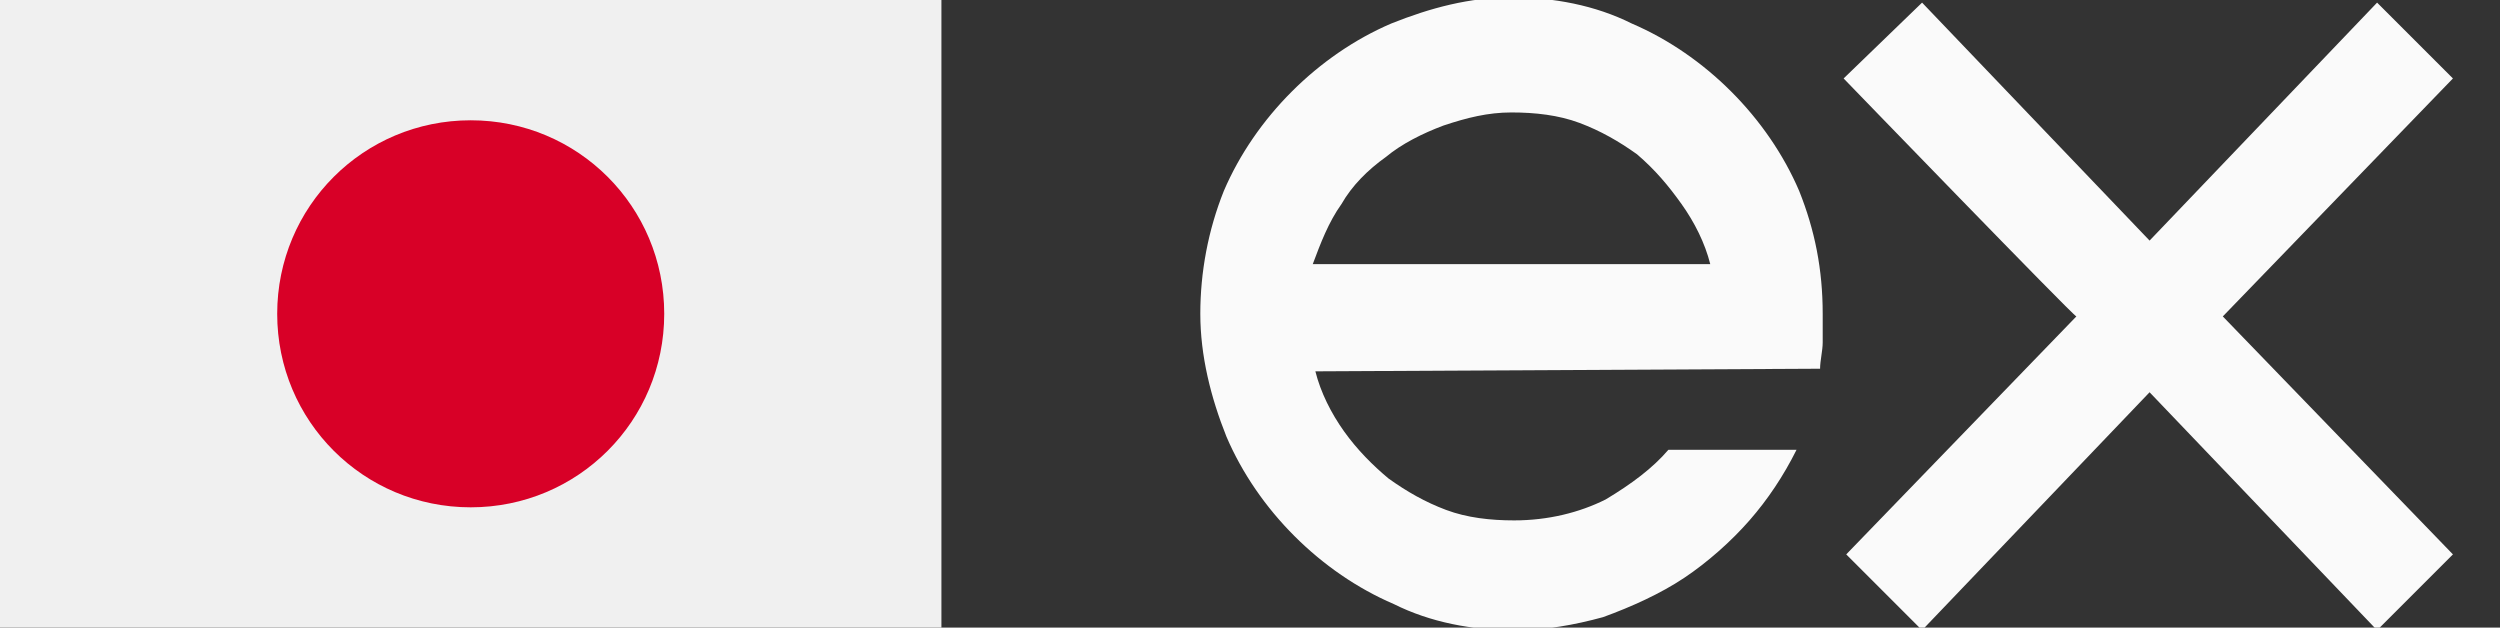
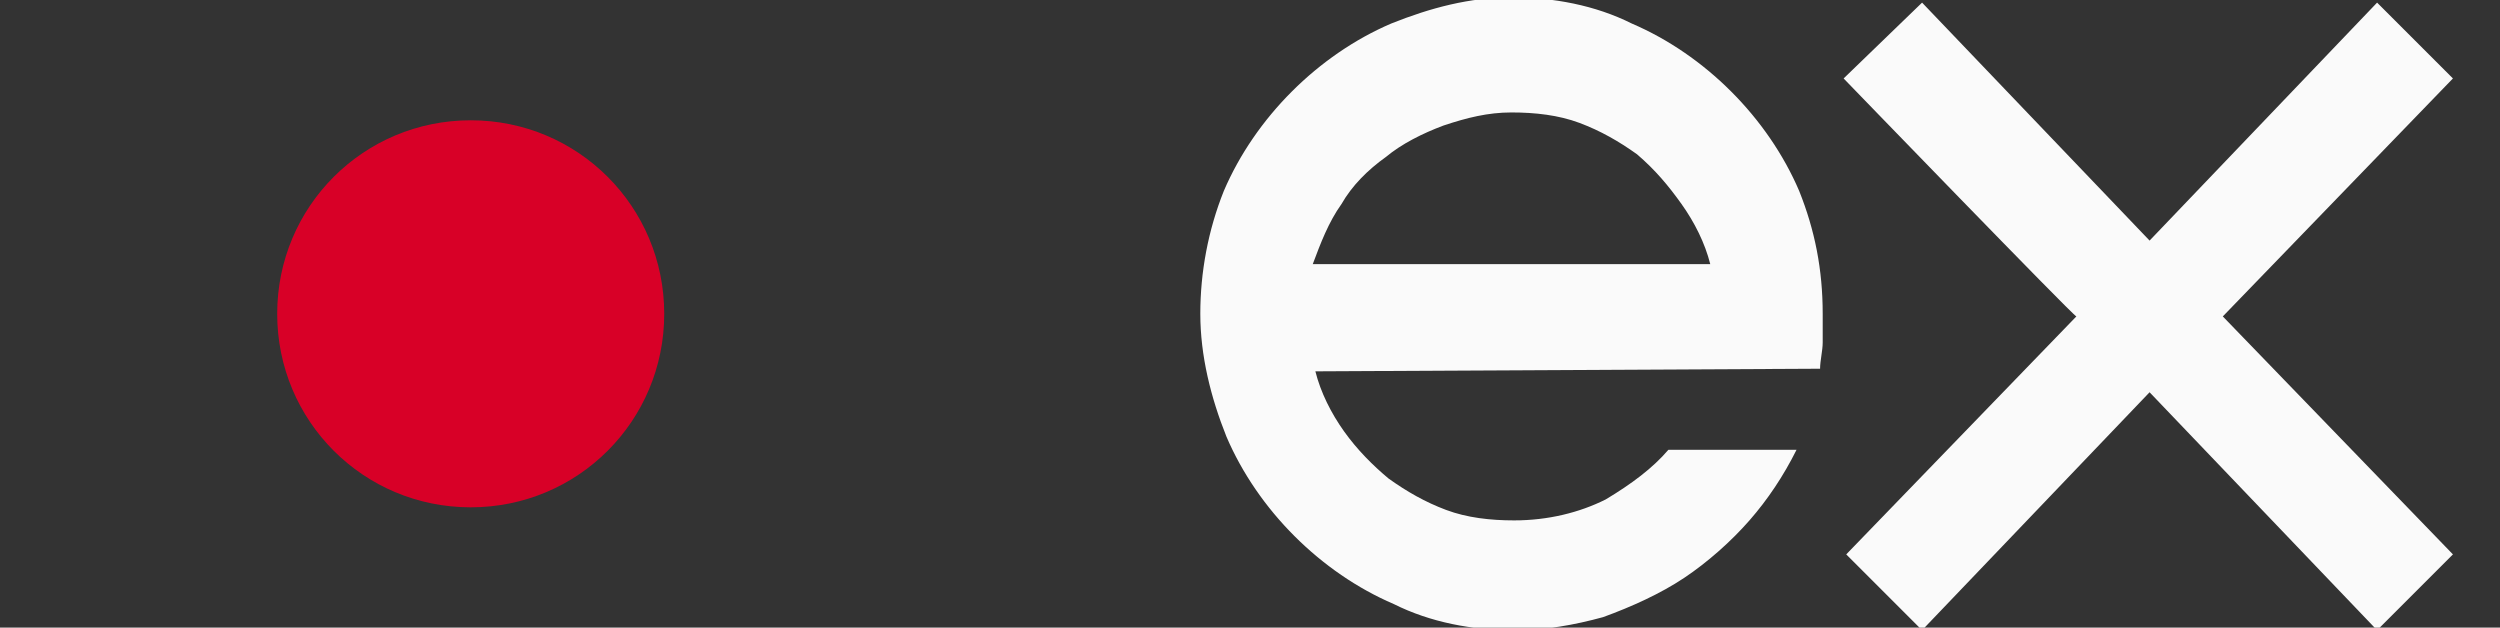
<svg xmlns="http://www.w3.org/2000/svg" version="1.1" id="Слой_1" x="0px" y="0px" viewBox="0 0 95.6 24" style="enable-background:new 0 0 95.6 24;" xml:space="preserve">
  <rect x="0" y="0" width="95.6" height="24" fill="#333333" stroke="none" />
  <style type="text/css"> .st0{fill:#FAFAFA;} .st1{display:none;fill:#FF0000;} .st2{fill:#F0F0F0;} .st3{fill:#D80027;} </style>
  <g id="Слой_1_00000163793268077001888990000013156617843712975532_">
    <path class="st0" d="M50.3,14.2c0.2,0.8,0.6,1.6,1.1,2.3c0.5,0.7,1.1,1.3,1.7,1.8c0.7,0.5,1.4,0.9,2.2,1.2c0.8,0.3,1.7,0.4,2.6,0.4 c1.3,0,2.5-0.3,3.5-0.8c1-0.6,1.8-1.2,2.4-1.9h4.9c-0.5,1-1.1,1.9-1.8,2.7c-0.7,0.8-1.6,1.6-2.5,2.2s-2,1.1-3.1,1.5 c-1.1,0.3-2.2,0.5-3.4,0.5c-1.6,0-3.2-0.3-4.6-1c-1.4-0.6-2.7-1.5-3.8-2.6s-2-2.4-2.6-3.8c-0.6-1.5-1-3.1-1-4.7s0.3-3.2,0.9-4.7 c0.6-1.4,1.5-2.7,2.6-3.8s2.4-2,3.8-2.6c1.5-0.6,3-1,4.6-1s3.2,0.3,4.6,1c1.4,0.6,2.7,1.5,3.8,2.6s2,2.4,2.6,3.8 c0.6,1.5,0.9,3,0.9,4.7c0,0.4,0,0.7,0,1.1c0,0.3-0.1,0.7-0.1,1L50.3,14.2L50.3,14.2L50.3,14.2z M65.4,10.1 c-0.2-0.8-0.6-1.6-1.1-2.3s-1-1.3-1.7-1.9c-0.7-0.5-1.4-0.9-2.2-1.2s-1.7-0.4-2.6-0.4c-0.9,0-1.7,0.2-2.6,0.5 C54.4,5.1,53.6,5.5,53,6c-0.7,0.5-1.3,1.1-1.7,1.8c-0.5,0.7-0.8,1.5-1.1,2.3H65.4L65.4,10.1z M70.5,3l3-2.9l8.7,9.1l8.7-9.1L93.8,3 L85,12.1l8.8,9.1l-2.9,2.9L82.2,15l-8.7,9.1l-2.9-2.9l8.8-9.1C79.3,12.1,70.5,3,70.5,3z M96.4,11.5c0-1.6,0.3-3,0.9-4.4 s1.4-2.6,2.4-3.6s2.3-1.9,3.6-2.4c1.4-0.7,2.9-1,4.4-1c1.6,0,3,0.3,4.4,0.9s2.6,1.4,3.6,2.4s1.9,2.3,2.4,3.6 c0.6,1.4,0.9,2.9,0.9,4.4v11.9h-4.5v-12c0-0.9-0.2-1.8-0.5-2.7c-0.3-0.8-0.8-1.6-1.5-2.2c-0.6-0.6-1.4-1.1-2.2-1.5 c-0.8-0.4-1.8-0.5-2.7-0.5c-0.9,0-1.8,0.2-2.7,0.5c-0.8,0.4-1.6,0.9-2.2,1.5s-1.1,1.4-1.5,2.2s-0.5,1.8-0.5,2.7v12.1h-4.5 C96.4,23.4,96.4,11.5,96.4,11.5z M126.5,14.2c0.2,0.8,0.6,1.6,1.1,2.3c0.5,0.7,1.1,1.3,1.7,1.8c0.7,0.5,1.4,0.9,2.2,1.2 c0.8,0.3,1.7,0.4,2.6,0.4c1.3,0,2.5-0.3,3.5-0.8c1-0.6,1.8-1.2,2.4-1.9h4.9c-0.5,1-1.1,1.9-1.8,2.7c-0.7,0.8-1.6,1.6-2.5,2.2 s-2,1.1-3.1,1.5c-1.1,0.3-2.3,0.5-3.5,0.5c-1.6,0-3.2-0.3-4.6-1c-1.4-0.6-2.7-1.5-3.8-2.6c-1.1-1.1-2-2.4-2.6-3.8 c-0.6-1.5-1-3.1-0.9-4.7c0-1.6,0.3-3.2,0.9-4.7c0.6-1.4,1.5-2.7,2.6-3.8s2.4-2,3.8-2.6c1.5-0.6,3-1,4.6-1s3.2,0.3,4.6,1 c1.4,0.6,2.7,1.5,3.8,2.6s2,2.4,2.6,3.8c0.6,1.5,0.9,3,0.9,4.7c0,0.4,0,0.7,0,1.1c0,0.3-0.1,0.7-0.1,1L126.5,14.2L126.5,14.2 L126.5,14.2z M141.7,10.1c-0.2-0.8-0.6-1.6-1.1-2.3s-1-1.3-1.7-1.9c-0.7-0.5-1.4-0.9-2.2-1.2s-1.7-0.4-2.6-0.4 c-0.9,0-1.7,0.2-2.6,0.5c-0.8,0.3-1.6,0.7-2.2,1.2c-0.7,0.5-1.3,1.1-1.7,1.8c-0.5,0.7-0.8,1.5-1.1,2.3H141.7L141.7,10.1z M158.6,24.1c-2.6,0-4.9-0.6-6.8-1.8c-1.9-1.2-3.3-2.9-4-5h4.8c0.6,0.9,1.4,1.6,2.5,2.1s2.3,0.8,3.5,0.8c1.5,0,2.7-0.3,3.5-0.8 s1.2-1.3,1.2-2.2c0-0.8-0.3-1.3-0.9-1.7c-0.6-0.4-1.6-0.7-3-1l-3.4-0.6c-2.6-0.5-4.6-1.3-5.8-2.3c-1.2-1.1-1.8-2.5-1.8-4.3 c0-1,0.2-1.9,0.7-2.8s1.1-1.6,1.9-2.2c0.8-0.6,1.7-1.1,2.8-1.5c1.1-0.3,2.3-0.5,3.6-0.5c2.4,0,4.6,0.6,6.3,1.8s3,2.8,3.8,4.9h-4.8 c-0.5-0.8-1.2-1.5-2.1-1.9c-0.9-0.5-2-0.7-3.1-0.7c-1.4,0-2.5,0.3-3.2,0.8c-0.8,0.5-1.1,1.2-1.1,2.1c0,0.7,0.3,1.2,0.9,1.6 c0.6,0.4,1.6,0.7,2.9,1l3.4,0.6c2.6,0.5,4.5,1.3,5.8,2.4c1.2,1.1,1.9,2.6,1.9,4.4c0,1-0.2,2-0.7,2.8c-0.5,0.9-1.1,1.6-1.9,2.2 c-0.8,0.6-1.8,1.1-3,1.5C161.2,23.9,160,24.1,158.6,24.1L158.6,24.1z M180.6,24.1c-2.6,0-4.9-0.6-6.8-1.8c-1.9-1.2-3.3-2.9-4-5h4.8 c0.6,0.9,1.4,1.6,2.5,2.1s2.3,0.8,3.5,0.8c1.5,0,2.7-0.3,3.5-0.8s1.2-1.3,1.2-2.2c0-0.8-0.3-1.3-0.9-1.7c-0.6-0.4-1.6-0.7-3-1 l-3.4-0.6c-2.6-0.5-4.6-1.3-5.8-2.3c-1.2-1.1-1.8-2.5-1.8-4.3c0-1,0.2-1.9,0.7-2.8s1.1-1.6,1.9-2.2c0.8-0.6,1.7-1.1,2.8-1.5 c1.1-0.3,2.3-0.5,3.6-0.5c2.4,0,4.6,0.6,6.3,1.8c1.8,1.2,3,2.8,3.8,4.9h-4.8c-0.5-0.8-1.2-1.5-2.1-1.9c-0.9-0.5-2-0.7-3.1-0.7 c-1.4,0-2.4,0.3-3.2,0.8s-1.1,1.2-1.1,2.1c0,0.7,0.3,1.2,0.9,1.6c0.6,0.4,1.6,0.7,2.9,1l3.4,0.6c2.6,0.5,4.5,1.3,5.8,2.4 c1.2,1.1,1.9,2.6,1.9,4.4c0,1-0.2,2-0.7,2.8c-0.5,0.9-1.1,1.6-1.9,2.2c-0.8,0.6-1.8,1.1-3,1.5C183.2,23.9,182,24.1,180.6,24.1 L180.6,24.1z" />
-     <rect class="st1" width="23.9" height="12" />
  </g>
  <g id="Слой_2_00000041291098086747185530000009299485609956666299_">
    <g>
-       <path class="st2" d="M0,24C0,16,0,8,0,0c12,0,24,0,36,0c0,8,0,16,0,24C24,24,12,24,0,24z M22.1,17.7 C22.1,17.6,22.1,17.6,22.1,17.7c0-0.2,0-0.4,0-0.5c-0.4-1.3-0.8-2.6-1.3-3.9c-0.1-0.4,0-0.5,0.2-0.7c1.1-0.8,2.2-1.6,3.4-2.4 c0.1-0.1,0.2-0.2,0.4-0.4c-0.3,0-0.4,0-0.6,0c-1.4,0-2.7,0-4.1,0c-0.4,0-0.6-0.1-0.7-0.5c-0.3-1-0.6-2-1-3 c-0.1-0.5-0.3-0.9-0.5-1.5c-0.1,0.3-0.2,0.5-0.2,0.6c-0.4,1.2-0.8,2.5-1.2,3.7c-0.1,0.4-0.4,0.6-0.8,0.6c-1.3,0-2.7,0-4,0 c-0.1,0-0.3,0-0.6,0c0.2,0.2,0.4,0.3,0.6,0.4c1.1,0.8,2.2,1.6,3.2,2.3c0.3,0.2,0.3,0.4,0.2,0.7c-0.4,1.3-0.9,2.7-1.3,4 c0,0.1-0.1,0.3-0.1,0.5c1.1-0.8,2.1-1.5,3.1-2.3s1-0.8,2.1,0C20.1,16.2,21.1,16.9,22.1,17.7z" />
-     </g>
+       </g>
    <path class="st3" d="M18,4.6c4.1,0,7.4,3.3,7.4,7.4s-3.3,7.4-7.4,7.4s-7.4-3.3-7.4-7.4S13.9,4.6,18,4.6z" />
  </g>
</svg>